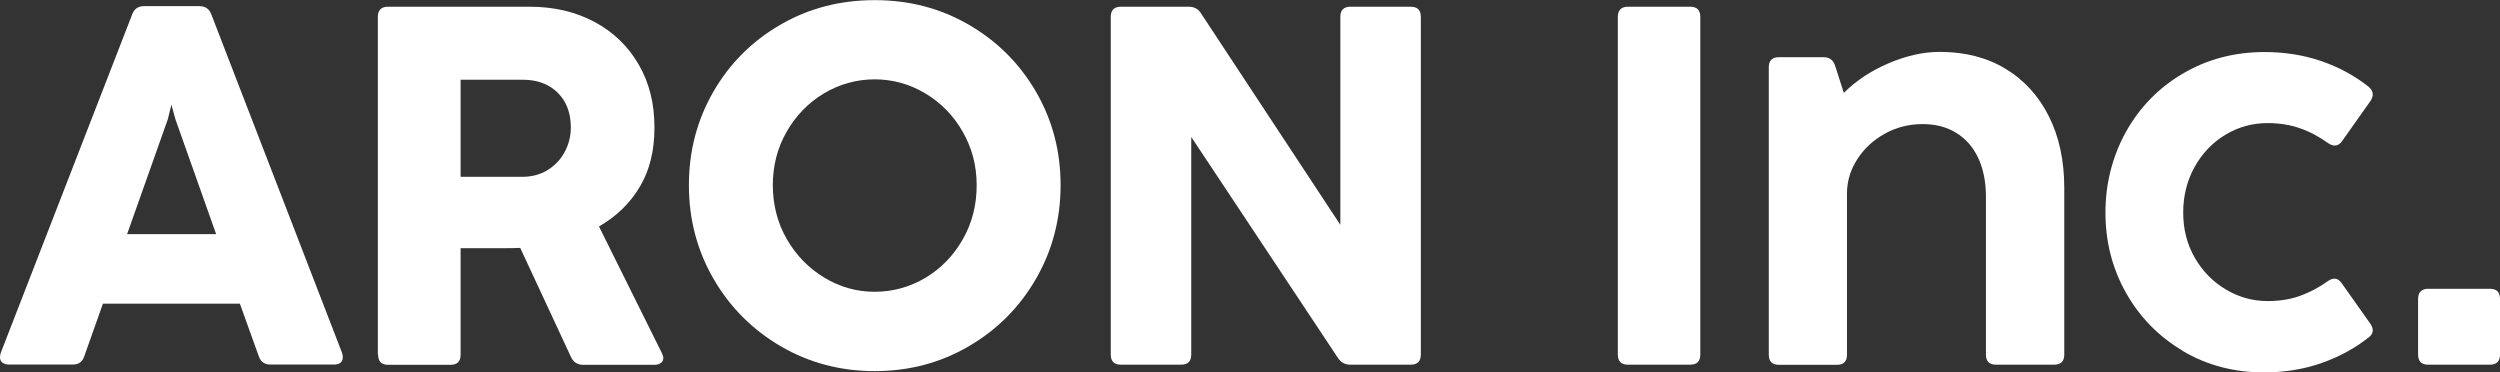
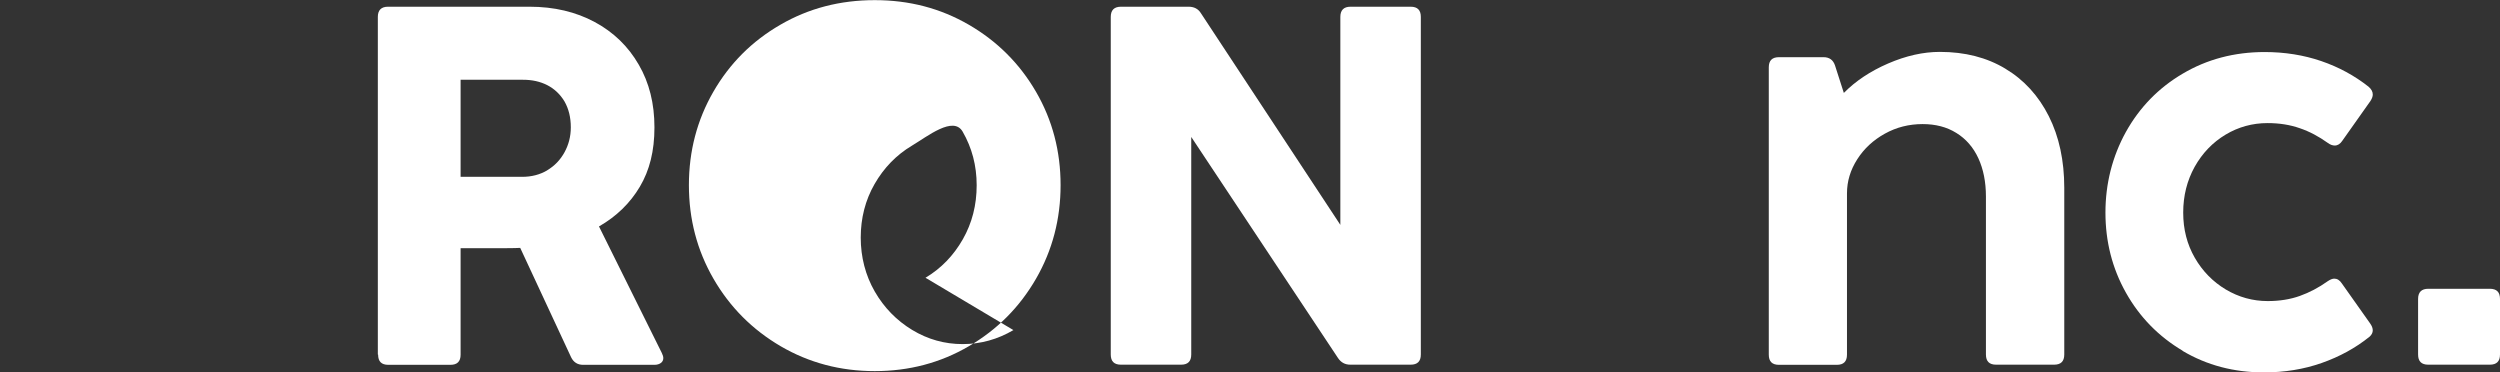
<svg xmlns="http://www.w3.org/2000/svg" id="_レイヤー_2" data-name="レイヤー_2" width="174.88" height="26.04" viewBox="0 0 174.88 26.04">
  <rect x="0" y="0" width="174.88" height="26.04" fill="#333333" stroke="none" />
  <defs>
    <style>
      .cls-1 {
        fill: #fff;
      }
    </style>
  </defs>
  <g id="navigation">
    <g>
-       <path class="cls-1" d="M23.98,24.99c0,.17-.05.29-.16.38s-.26.13-.45.13h-4.47c-.4,0-.67-.2-.8-.59l-1.32-3.67H7.2l-1.3,3.67c-.12.39-.39.59-.8.59H.62c-.19,0-.34-.05-.45-.13s-.17-.22-.17-.38c0-.1.02-.2.05-.3L9.25,1c.14-.38.42-.57.82-.57h3.87c.42,0,.7.19.84.57l9.15,23.69c.04.11.05.21.05.3ZM15.12,16.38l-2.85-8.04-.28-1.02-.25,1.02-2.85,8.04h6.24Z" />
      <path class="cls-1" d="M26.43,24.8V1.18c0-.47.24-.71.71-.71h9.91c1.71,0,3.23.36,4.55,1.07,1.32.71,2.35,1.71,3.08,2.98.74,1.27,1.1,2.73,1.1,4.39s-.34,3-1.02,4.15c-.68,1.15-1.64,2.08-2.86,2.78l4.39,8.84c.07.14.11.27.11.37,0,.14-.06.26-.17.34-.11.08-.26.13-.45.13h-4.99c-.39,0-.67-.18-.84-.53l-3.56-7.65c-.21.01-.53.02-.94.02h-3.23v7.45c0,.48-.24.71-.71.71h-4.35c-.48,0-.71-.24-.71-.71ZM38.28,11.91c.52-.31.92-.73,1.21-1.26.29-.53.44-1.11.44-1.74,0-.7-.15-1.3-.44-1.81-.3-.5-.7-.88-1.2-1.14-.51-.26-1.07-.38-1.7-.38h-4.37v6.79h4.31c.65,0,1.24-.15,1.76-.46Z" />
-       <path class="cls-1" d="M54.61,24.22c-1.98-1.16-3.55-2.73-4.7-4.72-1.15-1.99-1.72-4.17-1.72-6.55s.57-4.55,1.71-6.53c1.14-1.98,2.7-3.54,4.69-4.69,1.98-1.15,4.18-1.72,6.6-1.72s4.59.57,6.58,1.72c1.98,1.15,3.55,2.71,4.7,4.69,1.15,1.98,1.72,4.16,1.72,6.53s-.57,4.56-1.72,6.55c-1.15,1.99-2.71,3.56-4.7,4.72-1.98,1.16-4.18,1.74-6.58,1.74s-4.59-.58-6.58-1.74ZM64.74,19.43c1.09-.65,1.96-1.55,2.61-2.69.65-1.14.97-2.4.97-3.78s-.33-2.62-.98-3.75c-.65-1.14-1.53-2.03-2.62-2.68-1.09-.65-2.27-.98-3.53-.98s-2.46.33-3.55.98c-1.09.65-1.96,1.55-2.61,2.68-.65,1.13-.97,2.39-.97,3.75s.33,2.64.98,3.77c.65,1.13,1.53,2.03,2.62,2.69,1.09.66,2.27.99,3.53.99s2.45-.33,3.55-.98Z" />
+       <path class="cls-1" d="M54.61,24.22c-1.98-1.16-3.55-2.73-4.7-4.72-1.15-1.99-1.72-4.17-1.72-6.55s.57-4.55,1.71-6.53c1.14-1.98,2.7-3.54,4.69-4.69,1.98-1.15,4.18-1.72,6.6-1.72s4.59.57,6.58,1.72c1.98,1.15,3.55,2.71,4.7,4.69,1.15,1.98,1.72,4.16,1.72,6.53s-.57,4.56-1.72,6.55c-1.15,1.99-2.71,3.56-4.7,4.72-1.98,1.16-4.18,1.74-6.58,1.74s-4.59-.58-6.58-1.74ZM64.74,19.43c1.09-.65,1.96-1.55,2.61-2.69.65-1.14.97-2.4.97-3.78s-.33-2.62-.98-3.75s-2.46.33-3.55.98c-1.09.65-1.96,1.55-2.61,2.68-.65,1.13-.97,2.39-.97,3.75s.33,2.64.98,3.77c.65,1.13,1.53,2.03,2.62,2.69,1.09.66,2.27.99,3.53.99s2.45-.33,3.55-.98Z" />
      <path class="cls-1" d="M82.62,25.51h-4.21c-.48,0-.71-.24-.71-.71V1.18c0-.47.24-.71.71-.71h4.74c.38,0,.67.15.86.46l9.75,14.8V1.18c0-.47.24-.71.71-.71h4.21c.48,0,.71.24.71.71v23.62c0,.48-.24.71-.71.71h-4.22c-.37,0-.65-.15-.86-.46l-10.27-15.47v15.22c0,.48-.24.71-.71.71Z" />
-       <path class="cls-1" d="M118.23,25.51h-4.35c-.48,0-.71-.24-.71-.71V1.18c0-.47.24-.71.71-.71h4.35c.48,0,.71.24.71.71v23.62c0,.48-.24.71-.71.71Z" />
      <path class="cls-1" d="M140.27,4.8c1.31.78,2.33,1.9,3.05,3.33s1.08,3.11,1.08,5.01v11.66c0,.48-.24.71-.71.71h-4.06c-.48,0-.71-.24-.71-.71v-11.05c0-1.02-.18-1.92-.53-2.68s-.87-1.36-1.54-1.77c-.67-.42-1.46-.62-2.36-.62-.95,0-1.83.22-2.64.67-.81.45-1.45,1.04-1.93,1.79-.48.75-.72,1.54-.72,2.39v11.28c0,.48-.24.71-.71.71h-4.05c-.48,0-.71-.24-.71-.71V4.71c0-.48.24-.71.71-.71h3.12c.4,0,.67.19.8.57l.62,1.93c.82-.83,1.85-1.52,3.1-2.06,1.25-.54,2.45-.81,3.62-.81,1.75,0,3.28.39,4.59,1.18Z" />
      <path class="cls-1" d="M152.69,24.54c-1.69-1-3.02-2.36-3.98-4.07-.96-1.71-1.43-3.58-1.43-5.6s.48-3.92,1.43-5.64c.96-1.72,2.28-3.08,3.98-4.08,1.69-1,3.6-1.51,5.73-1.51,1.4,0,2.72.21,3.95.63,1.23.42,2.33,1.02,3.31,1.79.2.17.3.35.3.55,0,.13-.05.28-.16.45l-1.98,2.8c-.14.21-.32.32-.52.32-.15,0-.32-.06-.48-.18-.63-.45-1.28-.8-1.96-1.03-.68-.24-1.43-.36-2.26-.36-1.06,0-2.04.27-2.94.81-.9.54-1.62,1.29-2.16,2.25-.53.96-.8,2.02-.8,3.2s.27,2.22.81,3.16c.54.94,1.27,1.68,2.17,2.22.91.54,1.89.81,2.93.81.83,0,1.58-.12,2.25-.36.67-.24,1.32-.58,1.95-1.03.18-.12.33-.18.46-.18.2,0,.38.11.53.34l1.98,2.8c.12.17.18.33.18.48s-.07.3-.21.43c-.99.8-2.11,1.41-3.36,1.85-1.25.44-2.6.66-4.04.66-2.1,0-4-.5-5.7-1.51Z" />
      <path class="cls-1" d="M174.17,25.51h-4.31c-.48,0-.71-.24-.71-.71v-3.89c0-.47.24-.71.71-.71h4.31c.48,0,.71.24.71.71v3.89c0,.48-.24.71-.71.71Z" />
    </g>
  </g>
</svg>